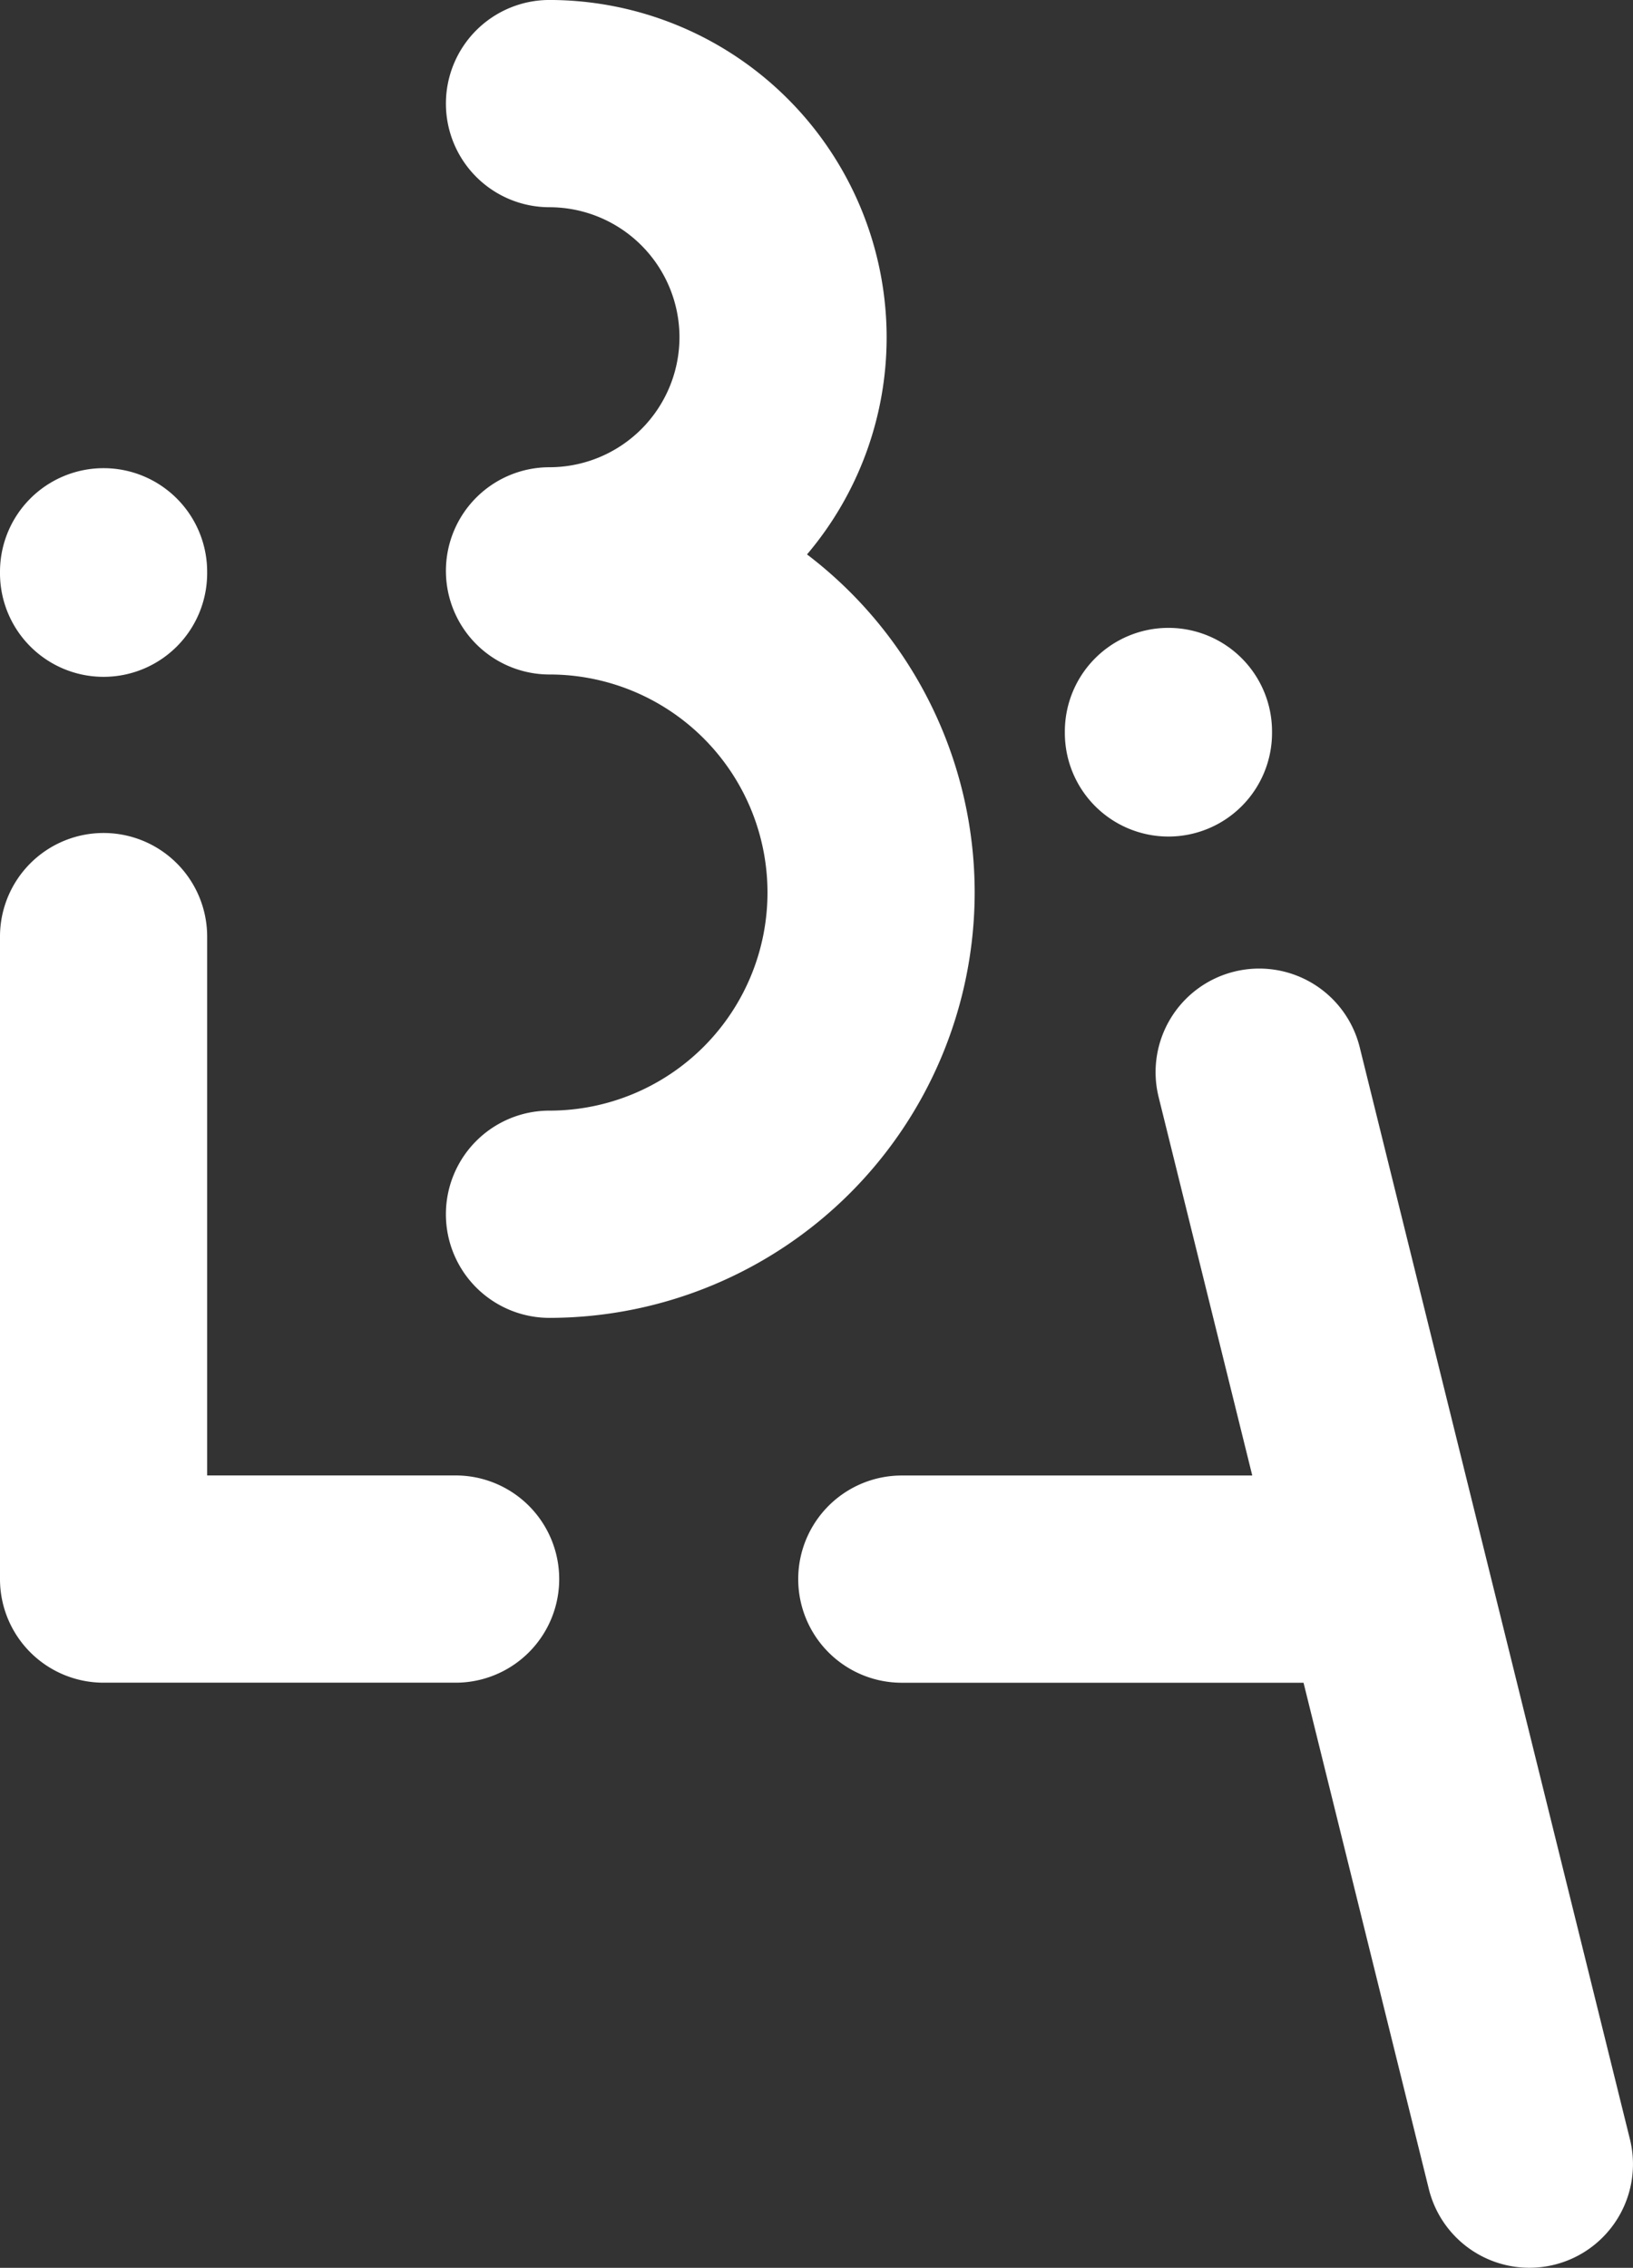
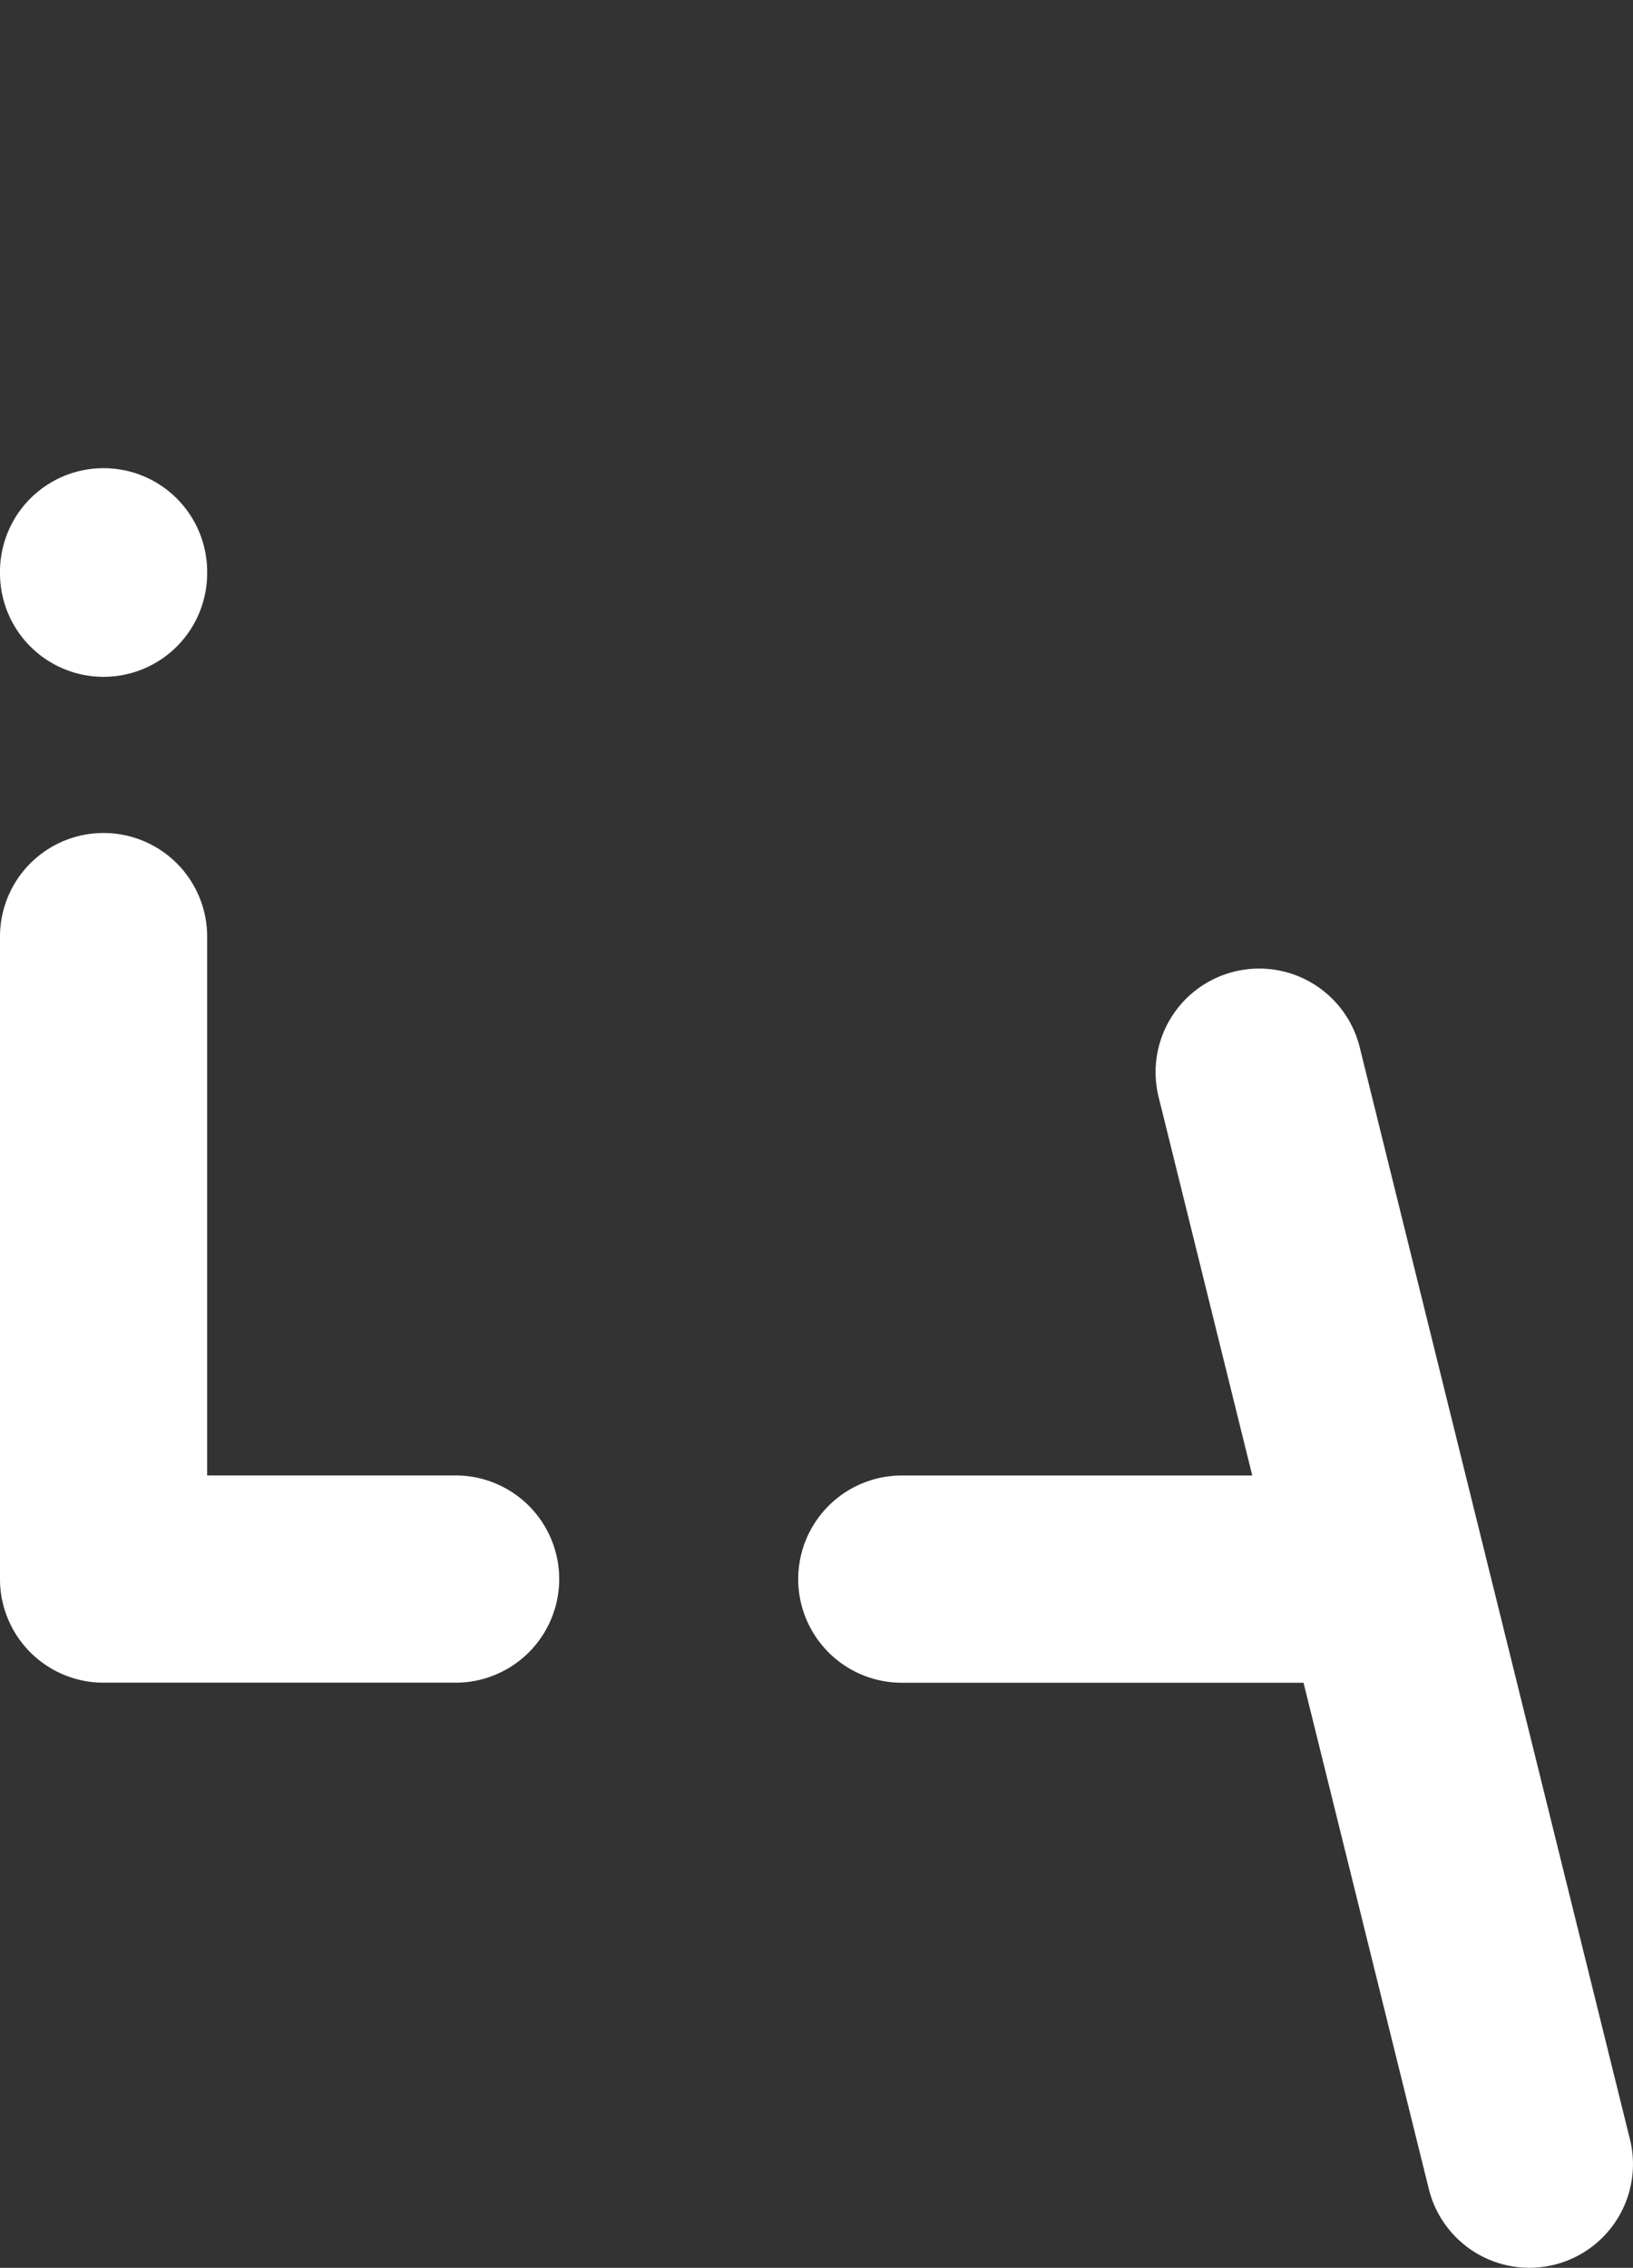
<svg xmlns="http://www.w3.org/2000/svg" width="318.223" height="441.785" viewBox="0 0 318.223 441.785">
  <rect x="0" y="0" width="318.223" height="441.785" fill="#333333" stroke="none" />
  <defs>
    <clipPath id="clip-path">
      <path id="Tracé_23" data-name="Tracé 23" d="M0,198.525H318.223V-243.26H0Z" transform="translate(0 243.26)" fill="none" />
    </clipPath>
  </defs>
  <g id="Groupe_150" data-name="Groupe 150" transform="translate(0 243.26)">
    <g id="Groupe_24" data-name="Groupe 24" transform="translate(0 -243.26)" clip-path="url(#clip-path)">
      <g id="Groupe_19" data-name="Groupe 19" transform="translate(86.897 0)">
-         <path id="Tracé_18" data-name="Tracé 18" d="M9.069,97.225a20.186,20.186,0,0,0,0,40.372A82.947,82.947,0,0,0,91.925,54.744,82.764,82.764,0,0,0,59.254-11.128a65.366,65.366,0,0,0,15.515-42.31,65.772,65.772,0,0,0-65.7-65.7A20.182,20.182,0,0,0-11.113-98.951,20.184,20.184,0,0,0,9.069-78.763,25.356,25.356,0,0,1,34.4-53.437,25.357,25.357,0,0,1,9.073-28.112h0A20.184,20.184,0,0,0-11.113-7.924,20.183,20.183,0,0,0,9.069,12.262h0a42.481,42.481,0,1,1,0,84.963" transform="translate(11.113 119.133)" fill="#fff" />
-       </g>
+         </g>
      <g id="Groupe_20" data-name="Groupe 20" transform="translate(155.55 188.677)">
        <path id="Tracé_19" data-name="Tracé 19" d="M72.832,102.486,20.176-110.236A20.181,20.181,0,0,0-4.27-124.981a20.179,20.179,0,0,0-14.741,24.443L-.765-26.819H-69.058A20.185,20.185,0,0,0-89.244-6.633,20.185,20.185,0,0,0-69.058,13.553H9.227l24.418,98.631a20.185,20.185,0,1,0,39.188-9.7" transform="translate(89.244 125.58)" fill="#fff" />
      </g>
      <g id="Groupe_21" data-name="Groupe 21" transform="translate(0 91.202)">
        <path id="Tracé_20" data-name="Tracé 20" d="M9.071,18.267A20.186,20.186,0,0,0,29.253-1.919V-2.2A20.186,20.186,0,0,0,9.071-22.383,20.186,20.186,0,0,0-11.115-2.2v.278A20.186,20.186,0,0,0,9.071,18.267" transform="translate(11.115 22.383)" fill="#fff" />
      </g>
      <g id="Groupe_22" data-name="Groupe 22" transform="translate(207.508 122.314)">
-         <path id="Tracé_21" data-name="Tracé 21" d="M9.071,18.267A20.186,20.186,0,0,0,29.257-1.919V-2.2A20.186,20.186,0,0,0,9.071-22.383,20.186,20.186,0,0,0-11.115-2.2v.281A20.186,20.186,0,0,0,9.071,18.267" transform="translate(11.115 22.383)" fill="#fff" />
-       </g>
+         </g>
      <g id="Groupe_23" data-name="Groupe 23" transform="translate(-0.001 162.272)">
        <path id="Tracé_22" data-name="Tracé 22" d="M39.9,56.241H-8.517V-48.728A20.186,20.186,0,0,0-28.7-68.914,20.187,20.187,0,0,0-48.887-48.728V76.427A20.187,20.187,0,0,0-28.7,96.613H39.9a20.186,20.186,0,1,0,0-40.372" transform="translate(48.887 68.914)" fill="#fff" />
      </g>
    </g>
  </g>
</svg>